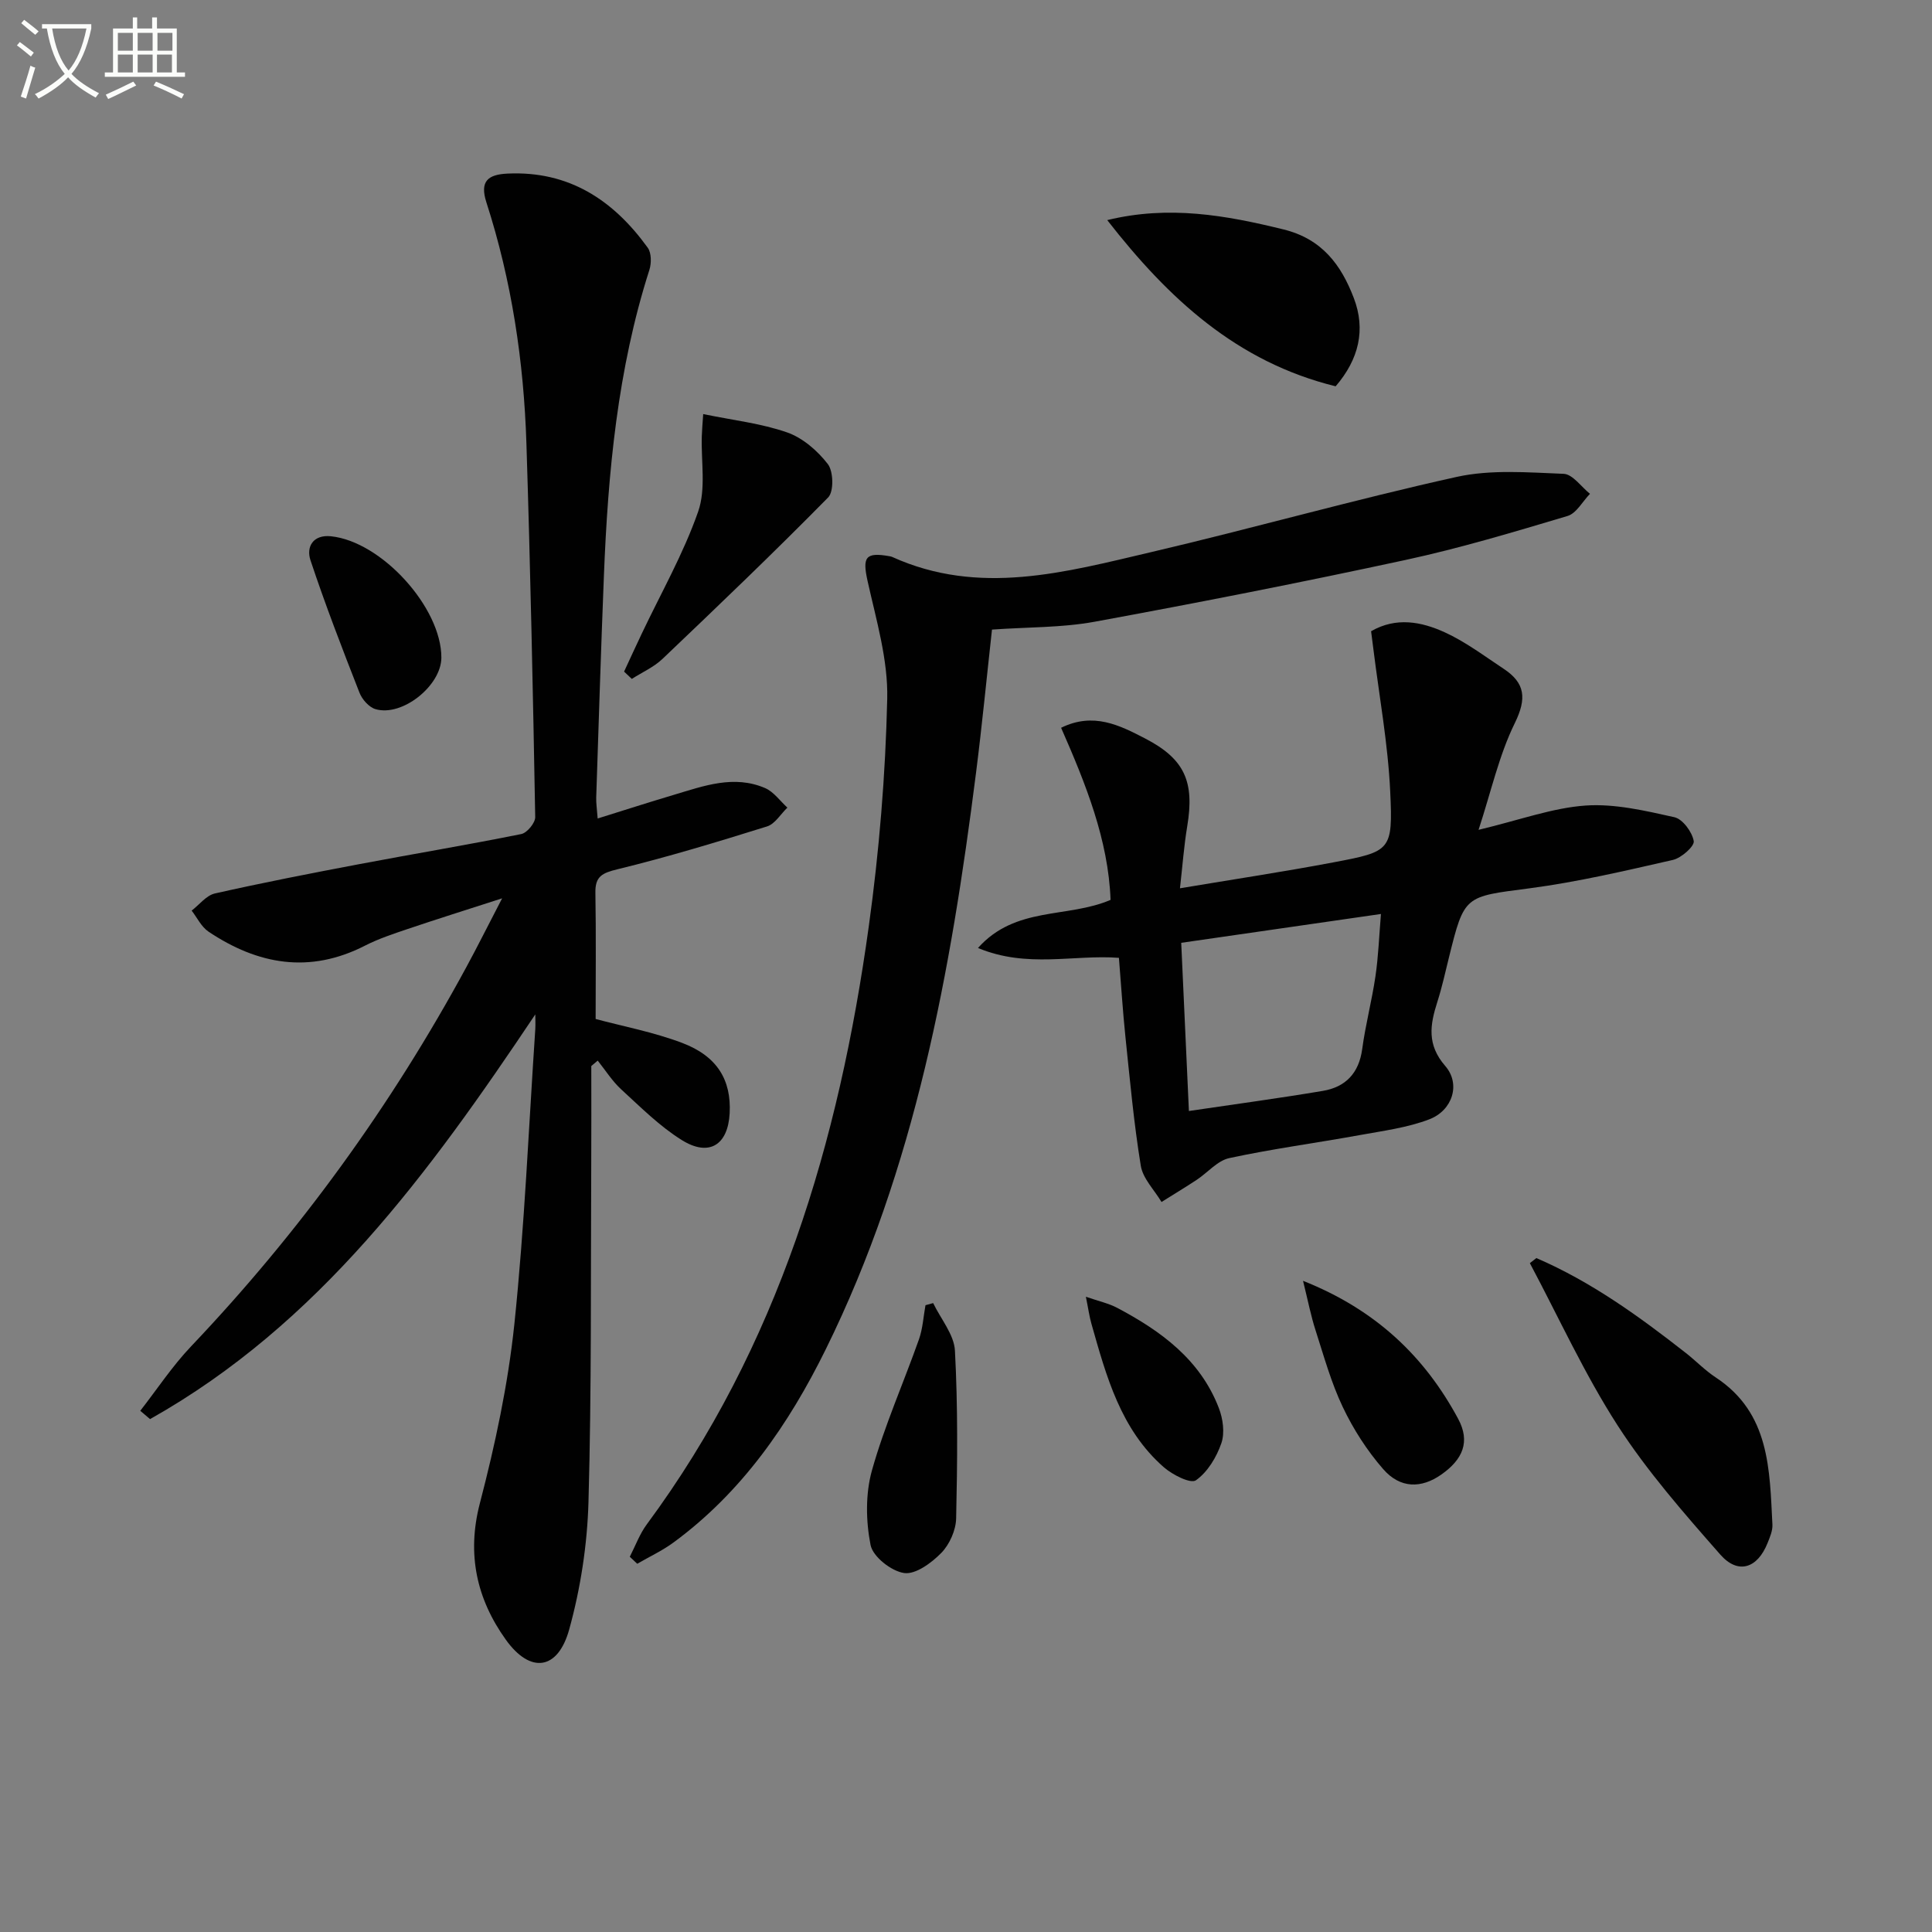
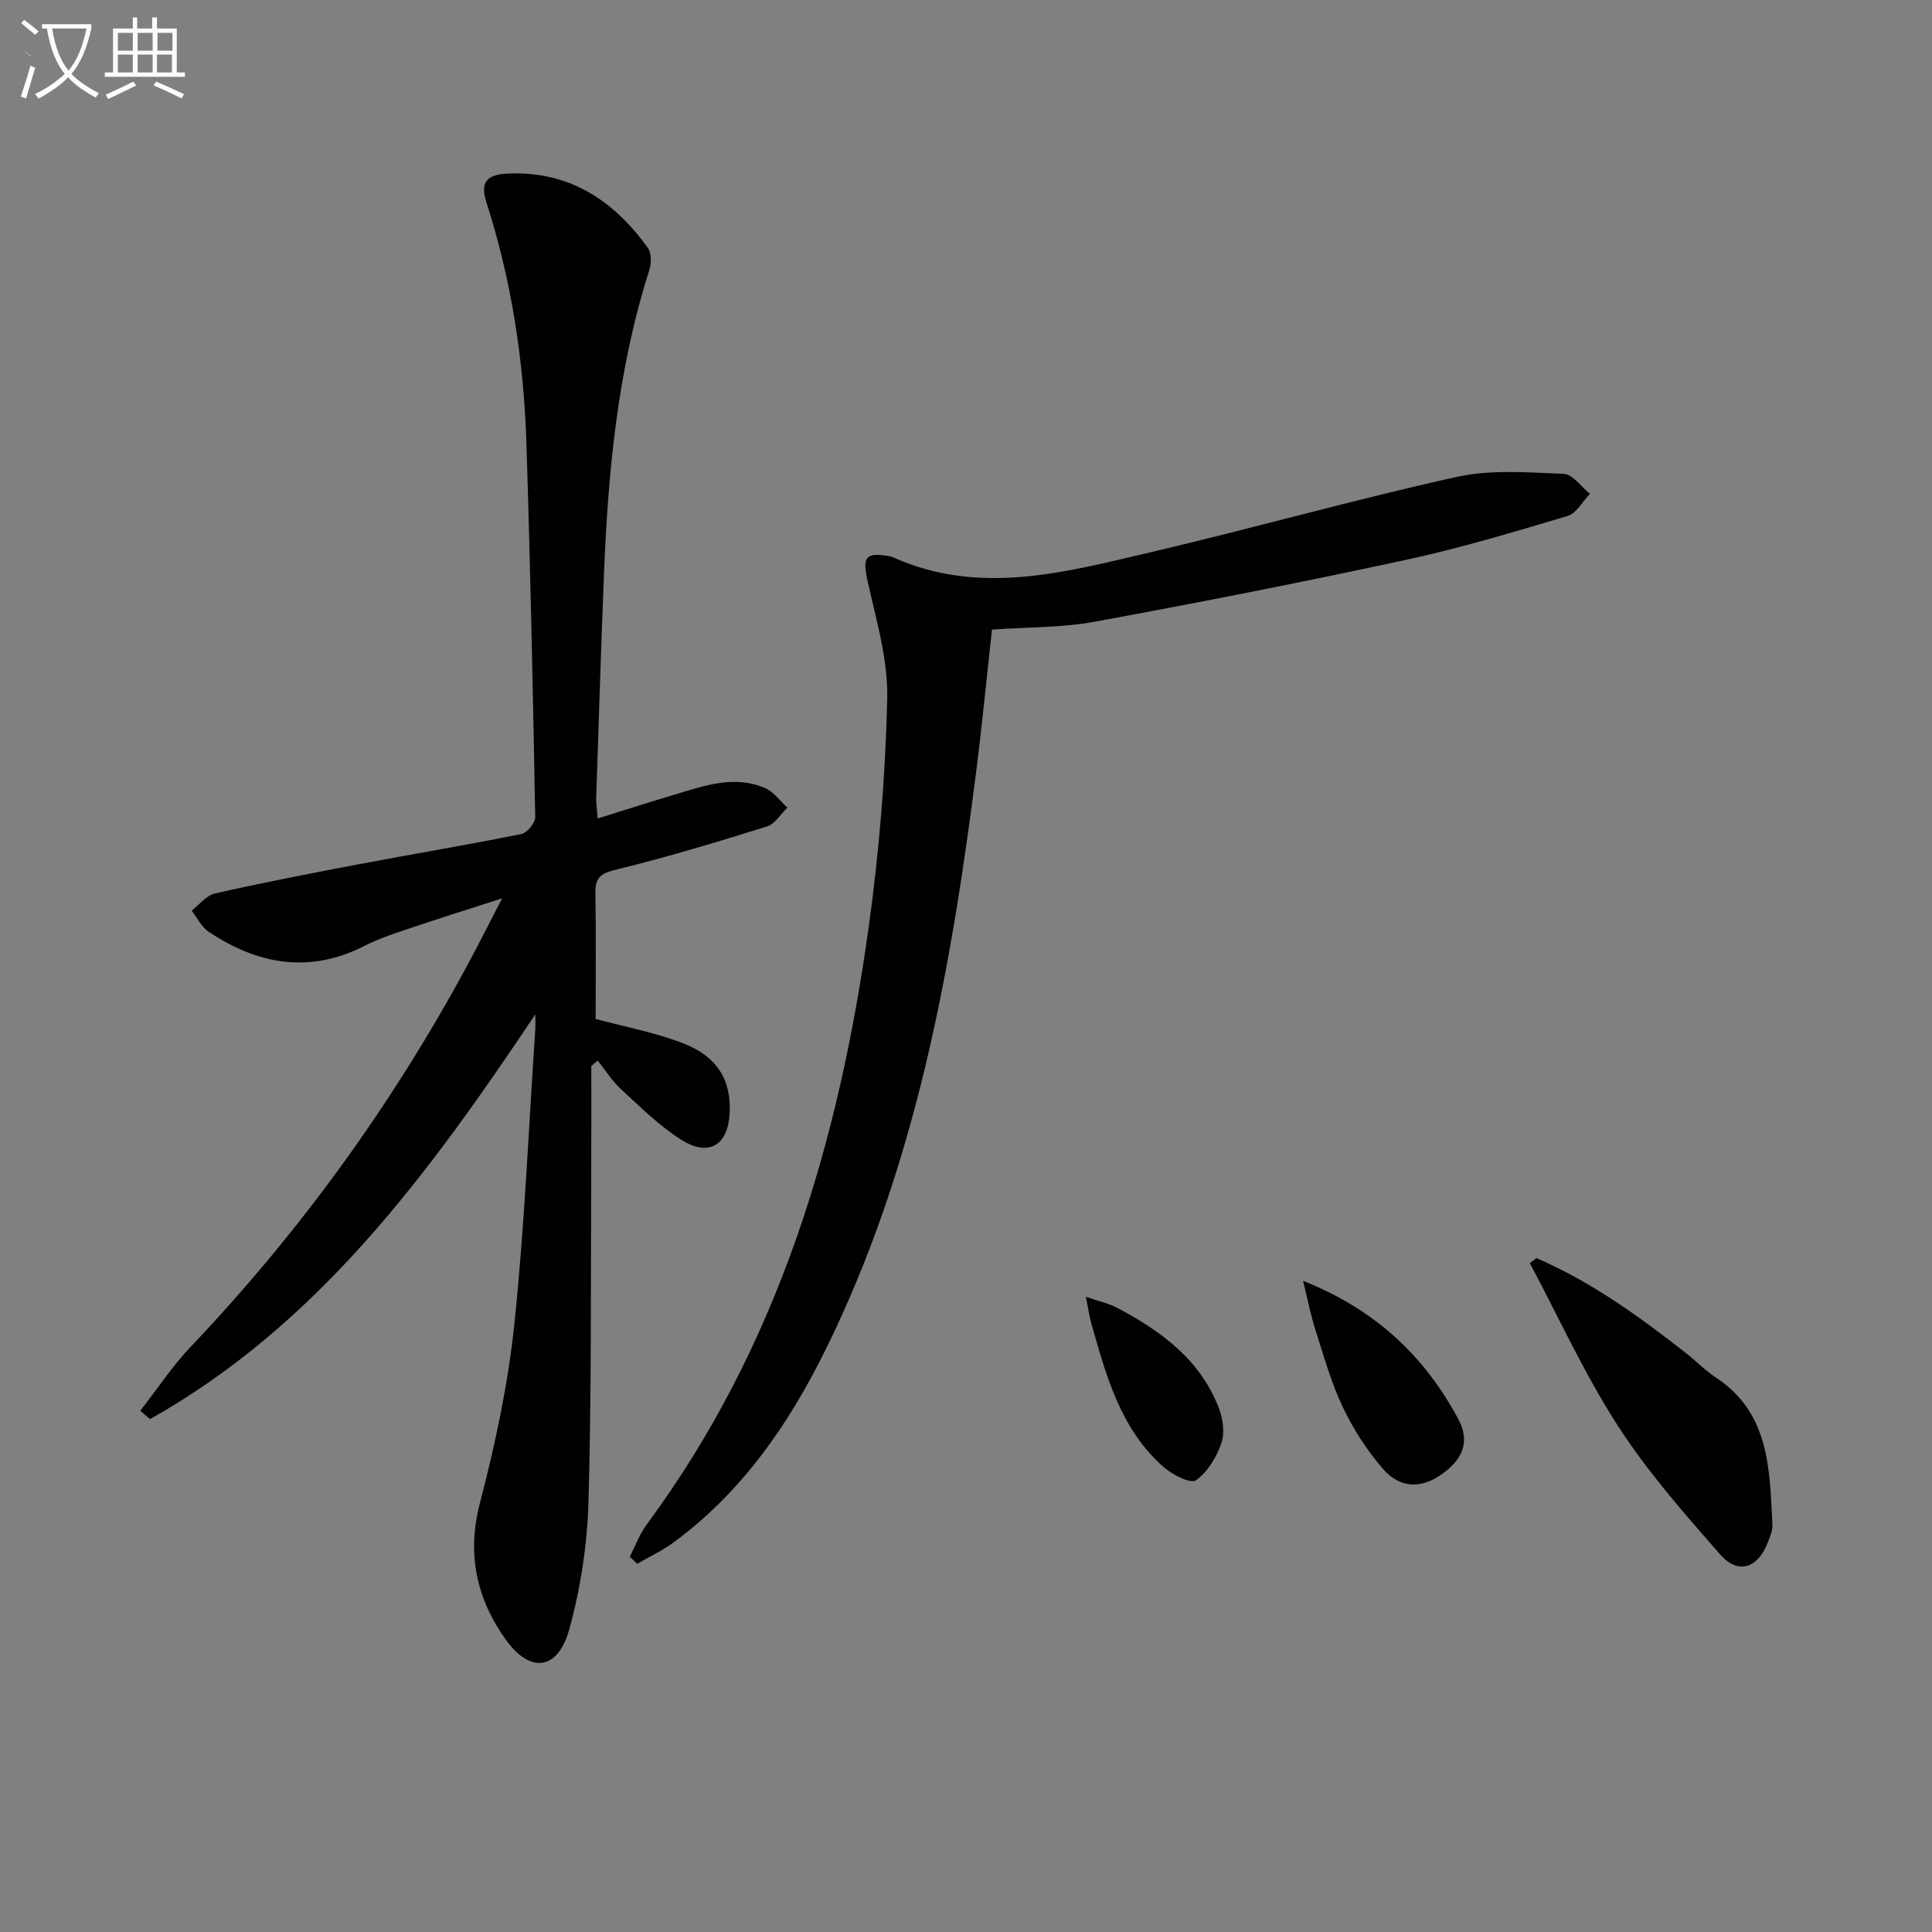
<svg xmlns="http://www.w3.org/2000/svg" enable-background="new 0 0 400 400" viewBox="0 0 400 400">
  <rect x="0" y="0" width="400" height="400" fill="#808080" stroke="none" />
-   <path d="m6.4 11.7c-1-.8-1.9-1.6-2.9-2.3l.6-.7c.9.7 1.9 1.4 2.9 2.2zm-2.1 8.3c.7-2.1 1.4-4.2 2-6.4.2.1.6.3 1 .4-.7 2.3-1.3 4.4-1.9 6.4zm3-12.8c-1.1-.9-2.1-1.7-2.9-2.4l.6-.7c1 .8 2 1.5 3 2.4zm1.4-1.3v-.9h10.2v.9c-.9 4.2-2.3 7.3-4.1 9.4 1.3 1.4 3.2 2.7 5.7 4-.2.2-.4.5-.7.9-2.5-1.4-4.4-2.7-5.7-4.2-1.4 1.5-3.5 3-6.1 4.4 0 0 0 0-.1-.1-.3-.4-.5-.7-.7-.8 2.7-1.3 4.7-2.8 6.2-4.2-1.8-2.2-3-5.3-3.7-9.4zm9.2 0h-7.1c.6 3.8 1.7 6.7 3.4 8.7 1.7-2 2.9-4.8 3.7-8.7z" fill="#fbfcfa" />
+   <path d="m6.4 11.7c-1-.8-1.9-1.6-2.9-2.3c.9.7 1.9 1.4 2.9 2.2zm-2.1 8.3c.7-2.1 1.4-4.2 2-6.4.2.1.6.3 1 .4-.7 2.3-1.3 4.4-1.9 6.4zm3-12.8c-1.1-.9-2.1-1.7-2.9-2.4l.6-.7c1 .8 2 1.5 3 2.4zm1.4-1.3v-.9h10.2v.9c-.9 4.2-2.3 7.3-4.1 9.4 1.3 1.4 3.2 2.7 5.7 4-.2.2-.4.5-.7.9-2.5-1.4-4.4-2.7-5.7-4.2-1.4 1.5-3.5 3-6.1 4.4 0 0 0 0-.1-.1-.3-.4-.5-.7-.7-.8 2.7-1.3 4.7-2.8 6.2-4.2-1.8-2.2-3-5.3-3.7-9.4zm9.2 0h-7.1c.6 3.8 1.7 6.7 3.4 8.7 1.7-2 2.9-4.8 3.7-8.7z" fill="#fbfcfa" />
  <path d="m31.6 3.6h.9v2.3h4.1v9.1h1.7v.9h-16.6v-.9h1.7v-9.1h4.1v-2.3h.9v2.3h3.1v-2.3zm-4 13.3.6.8c-1.9.9-3.8 1.9-5.8 2.8-.2-.3-.3-.6-.5-.9 2-.9 3.9-1.8 5.7-2.7zm-3.2-10.1v3.7h3.1v-3.7zm0 4.5v3.7h3.1v-3.7zm4.1-4.5v3.7h3.1v-3.7zm0 4.5v3.7h3.1v-3.7zm9.1 9.1c-2.1-1.1-4.1-2-5.8-2.7l.5-.8c2.2.9 4.1 1.8 5.8 2.6zm-1.9-13.6h-3.1v3.7h3.1zm-3.2 4.5v3.7h3.1v-3.7z" fill="#fbfcfa" />
  <g fill="#010101">
    <path d="m110.83 210.02c-21.9 32.71-44.77 64.11-79.76 83.79-.68-.57-1.35-1.15-2.03-1.72 3.48-4.46 6.63-9.25 10.51-13.33 22.49-23.67 41.47-49.86 57.02-78.56 2.28-4.2 4.41-8.48 7.39-14.21-7.45 2.41-13.54 4.31-19.59 6.36-2.99 1.01-6.01 2.01-8.81 3.44-11.46 5.86-22.18 3.94-32.4-2.91-1.47-.99-2.34-2.87-3.48-4.35 1.6-1.22 3.03-3.15 4.82-3.55 9.85-2.22 19.76-4.15 29.68-6.03 11.24-2.13 22.54-4.01 33.75-6.27 1.19-.24 2.9-2.31 2.88-3.51-.46-25.78-1-51.56-1.82-77.33-.54-16.99-3.05-33.72-8.29-49.95-1.42-4.41.36-5.76 4.38-5.95 12.72-.6 21.92 5.5 29.03 15.35.77 1.07.78 3.2.34 4.58-6.6 20.62-8.57 41.92-9.42 63.38-.61 15.28-1.08 30.57-1.59 45.86-.04 1.14.15 2.29.3 4.35 5.48-1.71 10.61-3.36 15.78-4.9 6.2-1.85 12.45-4.18 18.9-1.39 1.78.77 3.08 2.66 4.6 4.04-1.39 1.33-2.56 3.37-4.2 3.89-10.25 3.2-20.55 6.33-30.97 8.87-3.15.77-4.64 1.45-4.58 4.85.15 8.76.05 17.53.05 26.15 5.61 1.51 11.97 2.7 17.93 4.96 7.28 2.76 10.17 7.71 9.82 14.54-.34 6.58-4.25 9.1-9.91 5.57-4.58-2.85-8.52-6.81-12.54-10.49-1.87-1.72-3.26-3.95-4.87-5.96-.44.37-.88.75-1.33 1.12 0 6.76.03 13.52-.01 20.28-.12 23.32.08 46.65-.57 69.95-.25 8.85-1.63 17.88-3.99 26.41-2.33 8.44-8.04 9.25-13.14 2.11-5.98-8.36-8.12-17.62-5.36-28.22 3.17-12.16 5.83-24.59 7.14-37.07 2.12-20.32 2.97-40.77 4.34-61.17.05-.99 0-1.99 0-2.98z" />
-     <path d="m306.12 171.81c8.61-2.06 15.31-4.55 22.15-5.03 6.06-.42 12.35 1.07 18.38 2.41 1.72.38 3.7 3.06 4.02 4.95.18 1.07-2.57 3.5-4.32 3.9-9.84 2.24-19.72 4.57-29.71 5.88-13.41 1.75-13.46 1.37-16.66 14.35-.76 3.06-1.43 6.15-2.39 9.15-1.51 4.72-2.22 8.85 1.64 13.29 3.24 3.73 1.5 9.19-3.3 11.03-4.57 1.75-9.6 2.39-14.47 3.28-8.97 1.63-18.03 2.83-26.94 4.75-2.46.53-4.48 3-6.75 4.5-2.4 1.58-4.86 3.06-7.29 4.59-1.48-2.49-3.85-4.83-4.29-7.49-1.44-8.83-2.25-17.77-3.18-26.68-.55-5.28-.88-10.58-1.35-16.38-9.32-.71-19 2.21-29.18-2.04 7.78-8.71 18.48-6.11 27.45-9.96-.46-12.43-5.16-24.07-10.24-35.63 6.69-3.3 12.14-.51 17.41 2.22 8.2 4.25 10.24 8.96 8.7 18.19-.67 4.03-.97 8.13-1.5 12.82 11.1-1.86 21.54-3.43 31.89-5.39 11.75-2.23 12.21-2.4 11.64-14.6-.46-9.89-2.27-19.71-3.49-29.56-.14-1.14-.29-2.28-.47-3.67 5.2-3 10.43-1.97 15.22.21 4.33 1.97 8.22 4.92 12.23 7.57 4.46 2.94 4.8 6.14 2.31 11.23-3.27 6.65-4.9 14.14-7.51 22.11zm-59.97 58.21c9.82-1.45 18.79-2.66 27.71-4.16 4.71-.79 7.49-3.65 8.17-8.66.68-5.07 2.01-10.05 2.75-15.12.6-4.11.75-8.28 1.13-12.85-14.4 2.08-27.76 4.01-41.35 5.97.51 11.39 1.01 22.26 1.59 34.82z" />
    <path d="m130.39 322.31c1.16-2.25 2.04-4.71 3.53-6.72 27.24-36.84 39.78-79.19 45.95-123.78 2.16-15.59 3.46-31.38 3.82-47.11.19-8.1-2.27-16.32-4.06-24.37-1.1-4.97-.5-6.08 4.59-5.16.16.03.33.06.48.13 18.01 8.17 35.87 3.17 53.59-.98 21.16-4.95 42.08-10.89 63.29-15.58 7.1-1.57 14.77-.93 22.15-.64 1.87.07 3.64 2.69 5.46 4.14-1.54 1.58-2.81 4.04-4.65 4.59-11.1 3.31-22.22 6.66-33.53 9.1-21.38 4.62-42.85 8.84-64.36 12.79-6.81 1.25-13.87 1.1-21.27 1.63-1.07 9.67-2.04 19.7-3.31 29.7-5.22 41.12-12.56 81.73-31.12 119.34-7.64 15.49-17.35 29.57-31.53 39.98-2.32 1.7-4.99 2.94-7.49 4.39-.52-.48-1.03-.97-1.54-1.45z" />
    <path d="m318.09 260.47c11.35 4.89 21.28 12.08 30.96 19.66 2.09 1.64 3.96 3.6 6.17 5.05 11.23 7.38 11.15 19.07 11.74 30.48.06 1.26-.52 2.6-1.01 3.82-2.09 5.23-6.1 6.57-9.78 2.38-7.52-8.56-15.13-17.23-21.28-26.77-6.87-10.66-12.17-22.34-18.15-33.57.44-.35.9-.7 1.35-1.05z" />
-     <path d="m276.53 79.98c-20.47-5.04-34.6-18.14-47.29-34.41 12.76-3.11 24.55-1.01 36.49 1.93 8.01 1.97 11.95 7.37 14.56 14.2 2.51 6.56 1.05 12.69-3.76 18.28z" />
-     <path d="m129.21 139.05c1.21-2.61 2.41-5.24 3.65-7.84 3.98-8.4 8.63-16.55 11.68-25.27 1.66-4.73.59-10.41.76-15.65.04-1.25.15-2.5.29-4.56 6.19 1.28 12 1.92 17.38 3.8 3.23 1.13 6.3 3.8 8.43 6.56 1.16 1.51 1.26 5.68.06 6.9-11.2 11.38-22.74 22.42-34.3 33.43-1.8 1.71-4.21 2.77-6.35 4.14-.54-.51-1.07-1.01-1.6-1.51z" />
-     <path d="m193.2 269.79c1.57 3.28 4.33 6.5 4.51 9.85.62 11.55.51 23.14.25 34.71-.05 2.46-1.36 5.41-3.08 7.17-2.02 2.06-5.32 4.5-7.69 4.16-2.65-.38-6.47-3.38-6.95-5.8-.98-4.98-1.07-10.61.29-15.46 2.59-9.22 6.52-18.06 9.73-27.12.79-2.24.92-4.71 1.35-7.07.53-.15 1.06-.3 1.59-.44z" />
    <path d="m269.78 265.18c15.04 5.97 25.15 15.63 32.11 28.56 2.56 4.76.98 8.41-3.48 11.55-4.15 2.91-8.51 2.92-12.04-1.13-3.33-3.82-6.17-8.24-8.35-12.82-2.41-5.05-3.92-10.54-5.64-15.89-.96-2.95-1.55-6.02-2.6-10.27z" />
-     <path d="m91.38 136.15c-.01 5.8-8.1 12.3-13.64 10.67-1.35-.4-2.78-2.02-3.32-3.42-3.55-9.07-7.07-18.17-10.14-27.41-.92-2.78.54-5.35 4.25-4.96 10.48 1.09 22.87 14.76 22.85 25.12z" />
    <path d="m224.82 268.48c2.63.91 4.68 1.35 6.47 2.29 9.08 4.8 17.19 10.71 21.05 20.73.86 2.22 1.27 5.16.53 7.3-1 2.9-2.86 5.99-5.27 7.68-1.1.77-4.86-1.14-6.65-2.71-8.94-7.83-11.9-18.83-14.98-29.69-.44-1.54-.65-3.14-1.15-5.6z" />
  </g>
</svg>